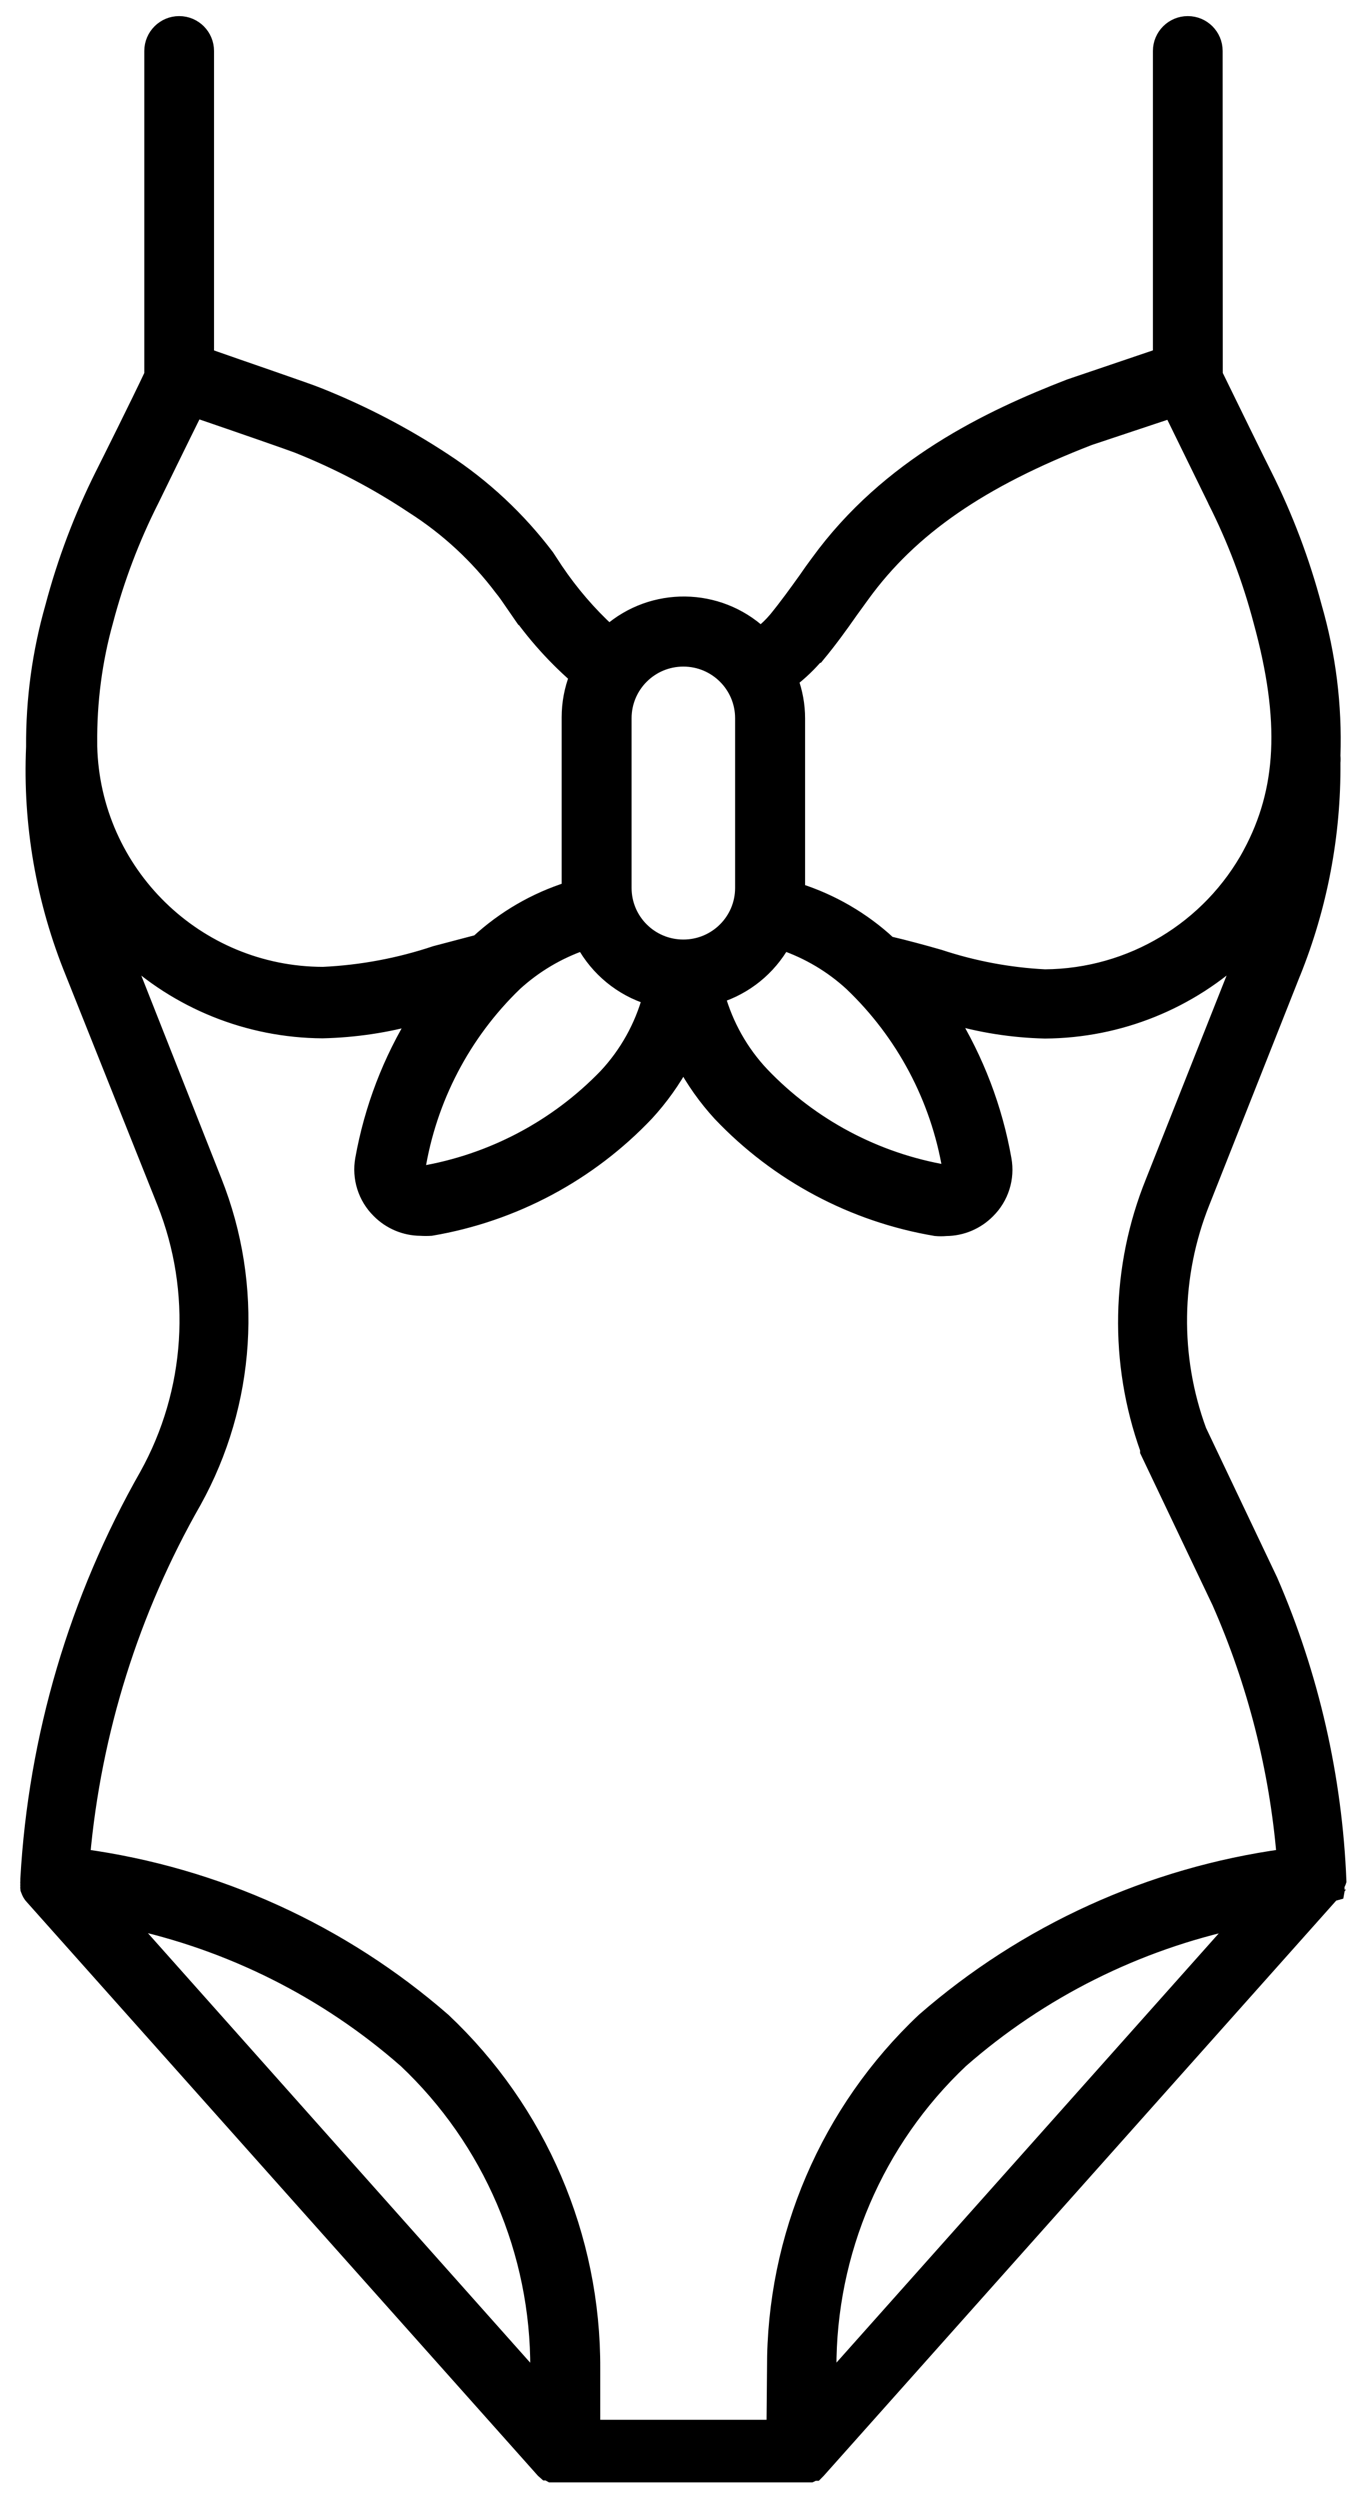
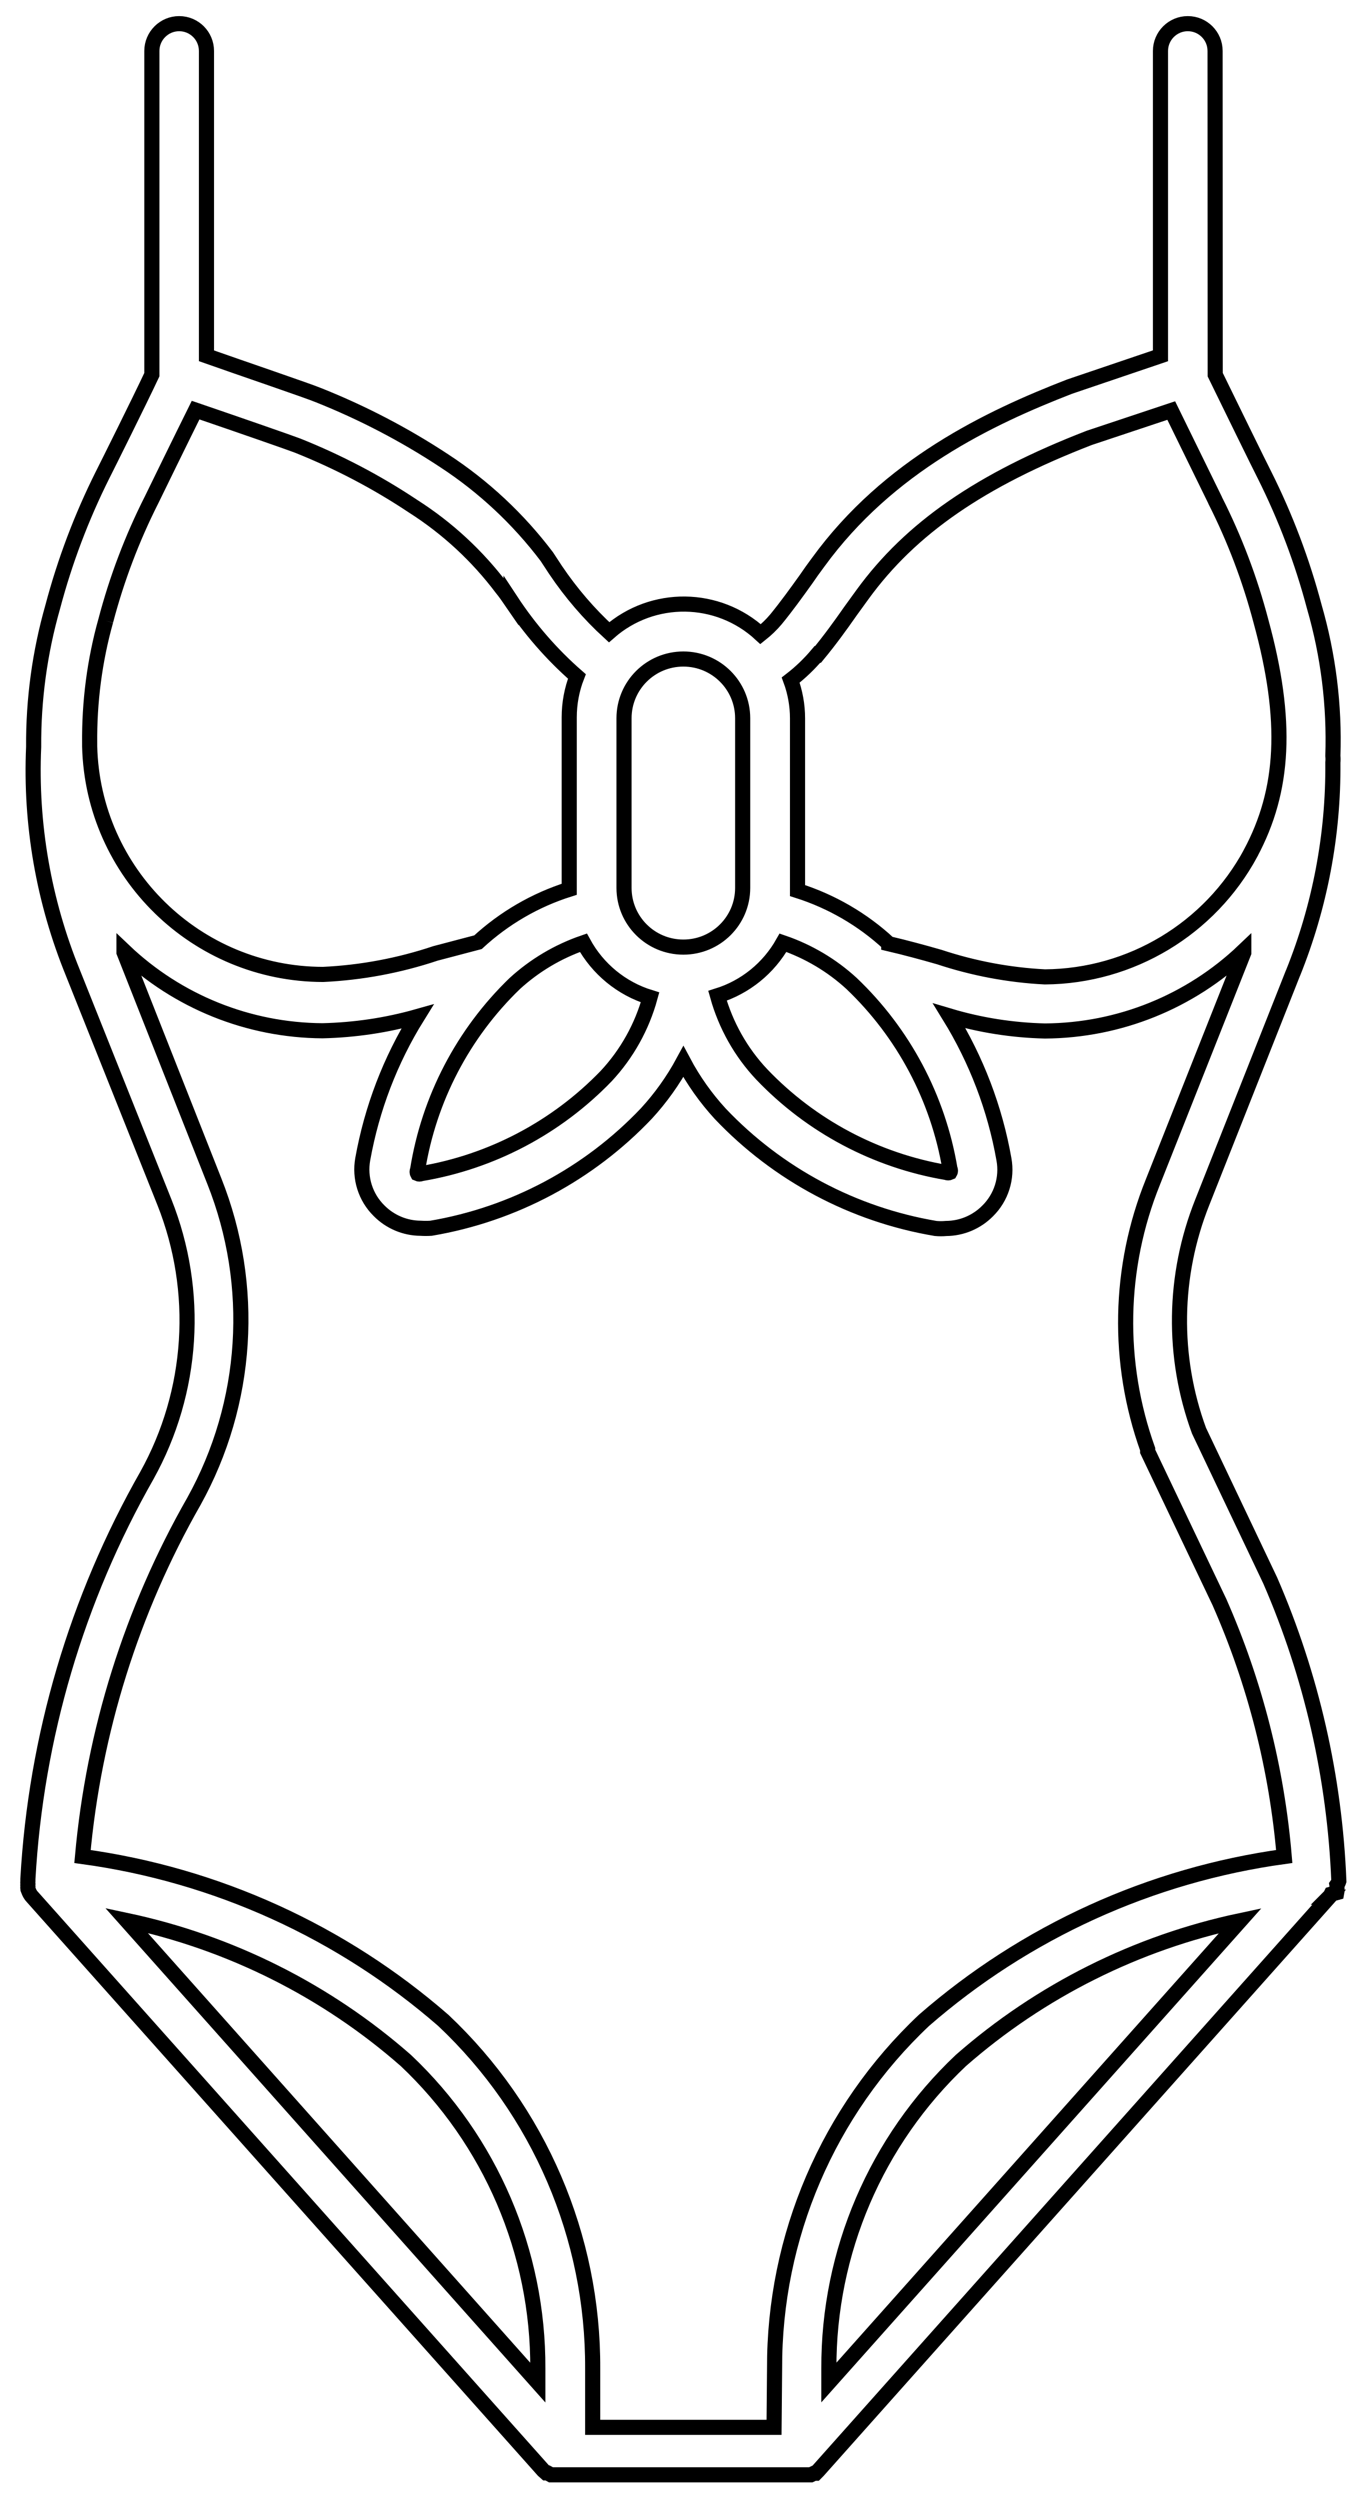
<svg xmlns="http://www.w3.org/2000/svg" width="55" height="102" viewBox="0 0 55 102" fill="none">
-   <path d="M54.548 77.211C54.557 77.172 54.557 77.133 54.548 77.098C54.553 77.063 54.553 77.033 54.548 76.998C54.553 76.963 54.553 76.928 54.548 76.898C54.583 76.85 54.609 76.797 54.627 76.741C54.457 72.519 53.512 68.362 51.828 64.483L48.92 58.367C47.814 55.351 47.862 52.034 49.055 49.047L52.755 39.697V39.702C53.856 36.972 54.409 34.052 54.383 31.109C54.392 31.018 54.392 30.93 54.383 30.839C54.453 28.785 54.196 26.73 53.626 24.758C53.134 22.899 52.455 21.102 51.597 19.387C51.44 19.086 50.104 16.357 49.582 15.286V15.173L49.577 2.079C49.577 1.465 49.081 0.965 48.463 0.965C47.849 0.965 47.349 1.465 47.349 2.079V14.515L43.64 15.773C40.362 17.044 36.253 18.995 33.389 22.93C33.21 23.169 33.045 23.4 32.888 23.631C32.474 24.209 32.087 24.745 31.66 25.267C31.473 25.489 31.264 25.689 31.034 25.872C29.297 24.266 26.628 24.231 24.852 25.794C24.025 25.037 23.294 24.183 22.667 23.252L22.31 22.708C21.148 21.171 19.733 19.848 18.119 18.794C16.508 17.732 14.788 16.836 12.995 16.122C12.629 15.965 9.817 15.008 8.424 14.516V2.079C8.424 1.466 7.928 0.965 7.31 0.965C6.696 0.965 6.196 1.466 6.196 2.079V15.173V15.286C5.673 16.401 4.333 19.086 4.18 19.387C3.323 21.102 2.644 22.899 2.152 24.758C1.621 26.617 1.36 28.541 1.373 30.474C1.233 33.625 1.782 36.768 2.974 39.689L6.709 49.048C8.155 52.682 7.893 56.774 5.995 60.191C3.127 65.232 1.464 70.865 1.138 76.654V76.741C1.133 76.78 1.133 76.823 1.138 76.862C1.133 76.897 1.133 76.932 1.138 76.963C1.133 76.998 1.133 77.032 1.138 77.063C1.164 77.132 1.19 77.202 1.225 77.263C1.251 77.311 1.281 77.35 1.316 77.385L22.167 100.786L22.28 100.886H22.337L22.48 100.965H33.08L33.215 100.9H33.28L33.38 100.799L54.231 77.398H54.226C54.261 77.363 54.292 77.32 54.313 77.276L54.548 77.211ZM33.376 26.7C33.854 26.121 34.29 25.52 34.703 24.928L35.195 24.249C37.158 21.55 40.01 19.578 44.445 17.863L47.788 16.749L49.582 20.414L49.577 20.41C50.374 21.985 51.001 23.639 51.449 25.346C52.563 29.412 52.398 32.245 51.027 34.805V34.809C49.36 37.895 46.143 39.828 42.634 39.854C41.167 39.78 39.718 39.506 38.325 39.045C37.655 38.853 36.967 38.666 36.262 38.501V38.496C35.195 37.508 33.924 36.772 32.54 36.333V29.303C32.54 28.772 32.444 28.241 32.261 27.744C32.662 27.435 33.028 27.083 33.354 26.695L33.376 26.7ZM21.004 40.124C21.814 39.384 22.767 38.818 23.803 38.461C24.386 39.532 25.361 40.333 26.523 40.69C26.193 41.892 25.579 42.993 24.73 43.903C22.706 46.001 20.059 47.398 17.182 47.881C17.139 47.903 17.086 47.903 17.038 47.881C17.012 47.833 17.012 47.781 17.038 47.733C17.5 44.834 18.893 42.161 21.004 40.124ZM31.947 38.461C32.988 38.818 33.941 39.384 34.746 40.124C36.866 42.144 38.276 44.799 38.76 47.69C38.786 47.733 38.786 47.79 38.76 47.833C38.712 47.855 38.66 47.855 38.612 47.833C35.739 47.346 33.096 45.944 31.081 43.833C30.228 42.928 29.61 41.826 29.275 40.625C30.411 40.272 31.364 39.497 31.947 38.461ZM27.882 26.886C29.218 26.886 30.302 27.966 30.302 29.302V36.224C30.302 37.56 29.218 38.639 27.882 38.639C26.545 38.639 25.461 37.56 25.461 36.224V29.302C25.461 27.966 26.545 26.886 27.882 26.886ZM4.315 25.324C4.764 23.617 5.39 21.963 6.187 20.387C6.322 20.109 7.367 17.967 7.981 16.731C9.739 17.332 11.894 18.081 12.146 18.181C13.8 18.842 15.38 19.669 16.861 20.657C18.254 21.546 19.477 22.677 20.474 24.001C20.608 24.166 20.73 24.336 20.852 24.514V24.51C21.605 25.655 22.506 26.695 23.538 27.596C23.329 28.131 23.225 28.697 23.225 29.268V36.28C21.84 36.716 20.569 37.456 19.503 38.439L17.766 38.896C16.282 39.393 14.741 39.68 13.182 39.754C8.011 39.745 3.789 35.619 3.658 30.452V30.338C3.641 28.645 3.858 26.956 4.315 25.324ZM21.944 97.204L5.16 78.347C9.387 79.244 13.313 81.211 16.56 84.062C20.016 87.327 21.966 91.876 21.944 96.633V97.204ZM31.582 99.028H24.182V96.634C24.208 91.258 22.001 86.113 18.088 82.426C13.935 78.808 8.82 76.484 3.366 75.74C3.823 70.638 5.373 65.697 7.91 61.253C10.135 57.244 10.439 52.451 8.746 48.19L5.059 38.852V38.787C7.244 40.868 10.143 42.034 13.16 42.052C14.47 42.021 15.767 41.83 17.03 41.473C15.924 43.253 15.171 45.225 14.801 47.288C14.662 48.059 14.91 48.847 15.467 49.395C15.915 49.848 16.525 50.105 17.16 50.109C17.304 50.118 17.443 50.118 17.587 50.109C20.947 49.539 24.029 47.898 26.375 45.425C26.963 44.785 27.468 44.076 27.882 43.31C28.291 44.08 28.796 44.794 29.388 45.439C31.734 47.911 34.816 49.552 38.176 50.118C38.32 50.131 38.459 50.131 38.603 50.118C39.239 50.114 39.848 49.857 40.296 49.404C40.853 48.856 41.102 48.068 40.962 47.297C40.597 45.225 39.839 43.24 38.734 41.447C40.005 41.826 41.315 42.03 42.634 42.061C45.659 42.043 48.562 40.872 50.748 38.787V38.866L47.039 48.224C45.633 51.707 45.559 55.585 46.826 59.124V59.211L49.755 65.362C51.205 68.653 52.097 72.157 52.398 75.739C46.952 76.488 41.842 78.812 37.698 82.425C33.789 86.112 31.582 91.258 31.604 96.633L31.582 99.028ZM50.604 78.356L33.819 97.199V96.629V96.633C33.798 91.876 35.748 87.327 39.204 84.062C42.451 81.216 46.378 79.252 50.604 78.356Z" fill="black" />
-   <path d="M31.947 38.466V38.461M31.947 38.461C32.988 38.818 33.941 39.384 34.746 40.124C36.866 42.144 38.276 44.799 38.76 47.69C38.786 47.733 38.786 47.79 38.76 47.833C38.712 47.855 38.66 47.855 38.612 47.833C35.739 47.346 33.096 45.944 31.081 43.833C30.228 42.928 29.61 41.826 29.275 40.625C30.411 40.272 31.364 39.497 31.947 38.461ZM4.315 25.328V25.324M4.315 25.324C4.764 23.617 5.39 21.963 6.187 20.387C6.322 20.109 7.367 17.967 7.981 16.731C9.739 17.332 11.894 18.081 12.146 18.181C13.8 18.842 15.38 19.669 16.861 20.657C18.254 21.546 19.477 22.677 20.474 24.001C20.608 24.166 20.73 24.336 20.852 24.514V24.51C21.605 25.655 22.506 26.695 23.538 27.596C23.329 28.131 23.225 28.697 23.225 29.268V36.28C21.84 36.716 20.569 37.456 19.503 38.439L17.766 38.896C16.282 39.393 14.741 39.68 13.182 39.754C8.011 39.745 3.789 35.619 3.658 30.452V30.338C3.641 28.645 3.858 26.956 4.315 25.324ZM54.548 77.211C54.557 77.172 54.557 77.133 54.548 77.098C54.553 77.063 54.553 77.033 54.548 76.998C54.553 76.963 54.553 76.928 54.548 76.898C54.583 76.85 54.609 76.797 54.627 76.741C54.457 72.519 53.512 68.362 51.828 64.483L48.92 58.367C47.814 55.351 47.862 52.034 49.055 49.047L52.755 39.697V39.702C53.856 36.972 54.409 34.052 54.383 31.109C54.392 31.018 54.392 30.93 54.383 30.839C54.453 28.785 54.196 26.73 53.626 24.758C53.134 22.899 52.455 21.102 51.597 19.387C51.44 19.086 50.104 16.357 49.582 15.286V15.173L49.577 2.079C49.577 1.465 49.081 0.965 48.463 0.965C47.849 0.965 47.349 1.465 47.349 2.079V14.515L43.64 15.773C40.362 17.044 36.253 18.995 33.389 22.93C33.21 23.169 33.045 23.4 32.888 23.631C32.474 24.209 32.087 24.745 31.66 25.267C31.473 25.489 31.264 25.689 31.034 25.872C29.297 24.266 26.628 24.231 24.852 25.794C24.025 25.037 23.294 24.183 22.667 23.252L22.31 22.708C21.148 21.171 19.733 19.848 18.119 18.794C16.508 17.732 14.788 16.836 12.995 16.122C12.629 15.965 9.817 15.008 8.424 14.516V2.079C8.424 1.466 7.928 0.965 7.31 0.965C6.696 0.965 6.196 1.466 6.196 2.079V15.173V15.286C5.673 16.401 4.333 19.086 4.18 19.387C3.323 21.102 2.644 22.899 2.152 24.758C1.621 26.617 1.36 28.541 1.373 30.474C1.233 33.625 1.782 36.768 2.974 39.689L6.709 49.048C8.155 52.682 7.893 56.774 5.995 60.191C3.127 65.232 1.464 70.865 1.138 76.654V76.741C1.133 76.78 1.133 76.823 1.138 76.862C1.133 76.897 1.133 76.932 1.138 76.963C1.133 76.998 1.133 77.032 1.138 77.063C1.164 77.132 1.19 77.202 1.225 77.263C1.251 77.311 1.281 77.35 1.316 77.385L22.167 100.786L22.28 100.886H22.337L22.48 100.965H33.08L33.215 100.9H33.28L33.38 100.799L54.231 77.398H54.226C54.261 77.363 54.292 77.32 54.313 77.276L54.548 77.211ZM33.376 26.7C33.854 26.121 34.29 25.52 34.703 24.928L35.195 24.249C37.158 21.55 40.01 19.578 44.445 17.863L47.788 16.749L49.582 20.414L49.577 20.41C50.374 21.985 51.001 23.639 51.449 25.346C52.563 29.412 52.398 32.245 51.027 34.805V34.809C49.36 37.895 46.143 39.828 42.634 39.854C41.167 39.78 39.718 39.506 38.325 39.045C37.655 38.853 36.967 38.666 36.262 38.501V38.496C35.195 37.508 33.924 36.772 32.54 36.333V29.303C32.54 28.772 32.444 28.241 32.261 27.744C32.662 27.435 33.028 27.083 33.354 26.695L33.376 26.7ZM21.004 40.124C21.814 39.384 22.767 38.818 23.803 38.461C24.386 39.532 25.361 40.333 26.523 40.69C26.193 41.892 25.579 42.993 24.73 43.903C22.706 46.001 20.059 47.398 17.182 47.881C17.139 47.903 17.086 47.903 17.038 47.881C17.012 47.833 17.012 47.781 17.038 47.733C17.5 44.834 18.893 42.161 21.004 40.124ZM27.882 26.886C29.218 26.886 30.302 27.966 30.302 29.302V36.224C30.302 37.56 29.218 38.639 27.882 38.639C26.545 38.639 25.461 37.56 25.461 36.224V29.302C25.461 27.966 26.545 26.886 27.882 26.886ZM21.944 97.204L5.16 78.347C9.387 79.244 13.313 81.211 16.56 84.062C20.016 87.327 21.966 91.876 21.944 96.633V97.204ZM31.582 99.028H24.182V96.634C24.208 91.258 22.001 86.113 18.088 82.426C13.935 78.808 8.82 76.484 3.366 75.74C3.823 70.638 5.373 65.697 7.91 61.253C10.135 57.244 10.439 52.451 8.746 48.19L5.059 38.852V38.787C7.244 40.868 10.143 42.034 13.16 42.052C14.47 42.021 15.767 41.83 17.03 41.473C15.924 43.253 15.171 45.225 14.801 47.288C14.662 48.059 14.91 48.847 15.467 49.395C15.915 49.848 16.525 50.105 17.16 50.109C17.304 50.118 17.443 50.118 17.587 50.109C20.947 49.539 24.029 47.898 26.375 45.425C26.963 44.785 27.468 44.076 27.882 43.31C28.291 44.08 28.796 44.794 29.388 45.439C31.734 47.911 34.816 49.552 38.176 50.118C38.32 50.131 38.459 50.131 38.603 50.118C39.239 50.114 39.848 49.857 40.296 49.404C40.853 48.856 41.102 48.068 40.962 47.297C40.597 45.225 39.839 43.24 38.734 41.447C40.005 41.826 41.315 42.03 42.634 42.061C45.659 42.043 48.562 40.872 50.748 38.787V38.866L47.039 48.224C45.633 51.707 45.559 55.585 46.826 59.124V59.211L49.755 65.362C51.205 68.653 52.097 72.157 52.398 75.739C46.952 76.488 41.842 78.812 37.698 82.425C33.789 86.112 31.582 91.258 31.604 96.633L31.582 99.028ZM50.604 78.356L33.819 97.199V96.629V96.633C33.798 91.876 35.748 87.327 39.204 84.062C42.451 81.216 46.378 79.252 50.604 78.356Z" stroke="black" stroke-width="0.617" />
+   <path d="M31.947 38.466V38.461M31.947 38.461C32.988 38.818 33.941 39.384 34.746 40.124C36.866 42.144 38.276 44.799 38.76 47.69C38.786 47.733 38.786 47.79 38.76 47.833C38.712 47.855 38.66 47.855 38.612 47.833C35.739 47.346 33.096 45.944 31.081 43.833C30.228 42.928 29.61 41.826 29.275 40.625C30.411 40.272 31.364 39.497 31.947 38.461ZM4.315 25.328V25.324C4.764 23.617 5.39 21.963 6.187 20.387C6.322 20.109 7.367 17.967 7.981 16.731C9.739 17.332 11.894 18.081 12.146 18.181C13.8 18.842 15.38 19.669 16.861 20.657C18.254 21.546 19.477 22.677 20.474 24.001C20.608 24.166 20.73 24.336 20.852 24.514V24.51C21.605 25.655 22.506 26.695 23.538 27.596C23.329 28.131 23.225 28.697 23.225 29.268V36.28C21.84 36.716 20.569 37.456 19.503 38.439L17.766 38.896C16.282 39.393 14.741 39.68 13.182 39.754C8.011 39.745 3.789 35.619 3.658 30.452V30.338C3.641 28.645 3.858 26.956 4.315 25.324ZM54.548 77.211C54.557 77.172 54.557 77.133 54.548 77.098C54.553 77.063 54.553 77.033 54.548 76.998C54.553 76.963 54.553 76.928 54.548 76.898C54.583 76.85 54.609 76.797 54.627 76.741C54.457 72.519 53.512 68.362 51.828 64.483L48.92 58.367C47.814 55.351 47.862 52.034 49.055 49.047L52.755 39.697V39.702C53.856 36.972 54.409 34.052 54.383 31.109C54.392 31.018 54.392 30.93 54.383 30.839C54.453 28.785 54.196 26.73 53.626 24.758C53.134 22.899 52.455 21.102 51.597 19.387C51.44 19.086 50.104 16.357 49.582 15.286V15.173L49.577 2.079C49.577 1.465 49.081 0.965 48.463 0.965C47.849 0.965 47.349 1.465 47.349 2.079V14.515L43.64 15.773C40.362 17.044 36.253 18.995 33.389 22.93C33.21 23.169 33.045 23.4 32.888 23.631C32.474 24.209 32.087 24.745 31.66 25.267C31.473 25.489 31.264 25.689 31.034 25.872C29.297 24.266 26.628 24.231 24.852 25.794C24.025 25.037 23.294 24.183 22.667 23.252L22.31 22.708C21.148 21.171 19.733 19.848 18.119 18.794C16.508 17.732 14.788 16.836 12.995 16.122C12.629 15.965 9.817 15.008 8.424 14.516V2.079C8.424 1.466 7.928 0.965 7.31 0.965C6.696 0.965 6.196 1.466 6.196 2.079V15.173V15.286C5.673 16.401 4.333 19.086 4.18 19.387C3.323 21.102 2.644 22.899 2.152 24.758C1.621 26.617 1.36 28.541 1.373 30.474C1.233 33.625 1.782 36.768 2.974 39.689L6.709 49.048C8.155 52.682 7.893 56.774 5.995 60.191C3.127 65.232 1.464 70.865 1.138 76.654V76.741C1.133 76.78 1.133 76.823 1.138 76.862C1.133 76.897 1.133 76.932 1.138 76.963C1.133 76.998 1.133 77.032 1.138 77.063C1.164 77.132 1.19 77.202 1.225 77.263C1.251 77.311 1.281 77.35 1.316 77.385L22.167 100.786L22.28 100.886H22.337L22.48 100.965H33.08L33.215 100.9H33.28L33.38 100.799L54.231 77.398H54.226C54.261 77.363 54.292 77.32 54.313 77.276L54.548 77.211ZM33.376 26.7C33.854 26.121 34.29 25.52 34.703 24.928L35.195 24.249C37.158 21.55 40.01 19.578 44.445 17.863L47.788 16.749L49.582 20.414L49.577 20.41C50.374 21.985 51.001 23.639 51.449 25.346C52.563 29.412 52.398 32.245 51.027 34.805V34.809C49.36 37.895 46.143 39.828 42.634 39.854C41.167 39.78 39.718 39.506 38.325 39.045C37.655 38.853 36.967 38.666 36.262 38.501V38.496C35.195 37.508 33.924 36.772 32.54 36.333V29.303C32.54 28.772 32.444 28.241 32.261 27.744C32.662 27.435 33.028 27.083 33.354 26.695L33.376 26.7ZM21.004 40.124C21.814 39.384 22.767 38.818 23.803 38.461C24.386 39.532 25.361 40.333 26.523 40.69C26.193 41.892 25.579 42.993 24.73 43.903C22.706 46.001 20.059 47.398 17.182 47.881C17.139 47.903 17.086 47.903 17.038 47.881C17.012 47.833 17.012 47.781 17.038 47.733C17.5 44.834 18.893 42.161 21.004 40.124ZM27.882 26.886C29.218 26.886 30.302 27.966 30.302 29.302V36.224C30.302 37.56 29.218 38.639 27.882 38.639C26.545 38.639 25.461 37.56 25.461 36.224V29.302C25.461 27.966 26.545 26.886 27.882 26.886ZM21.944 97.204L5.16 78.347C9.387 79.244 13.313 81.211 16.56 84.062C20.016 87.327 21.966 91.876 21.944 96.633V97.204ZM31.582 99.028H24.182V96.634C24.208 91.258 22.001 86.113 18.088 82.426C13.935 78.808 8.82 76.484 3.366 75.74C3.823 70.638 5.373 65.697 7.91 61.253C10.135 57.244 10.439 52.451 8.746 48.19L5.059 38.852V38.787C7.244 40.868 10.143 42.034 13.16 42.052C14.47 42.021 15.767 41.83 17.03 41.473C15.924 43.253 15.171 45.225 14.801 47.288C14.662 48.059 14.91 48.847 15.467 49.395C15.915 49.848 16.525 50.105 17.16 50.109C17.304 50.118 17.443 50.118 17.587 50.109C20.947 49.539 24.029 47.898 26.375 45.425C26.963 44.785 27.468 44.076 27.882 43.31C28.291 44.08 28.796 44.794 29.388 45.439C31.734 47.911 34.816 49.552 38.176 50.118C38.32 50.131 38.459 50.131 38.603 50.118C39.239 50.114 39.848 49.857 40.296 49.404C40.853 48.856 41.102 48.068 40.962 47.297C40.597 45.225 39.839 43.24 38.734 41.447C40.005 41.826 41.315 42.03 42.634 42.061C45.659 42.043 48.562 40.872 50.748 38.787V38.866L47.039 48.224C45.633 51.707 45.559 55.585 46.826 59.124V59.211L49.755 65.362C51.205 68.653 52.097 72.157 52.398 75.739C46.952 76.488 41.842 78.812 37.698 82.425C33.789 86.112 31.582 91.258 31.604 96.633L31.582 99.028ZM50.604 78.356L33.819 97.199V96.629V96.633C33.798 91.876 35.748 87.327 39.204 84.062C42.451 81.216 46.378 79.252 50.604 78.356Z" stroke="black" stroke-width="0.617" />
</svg>